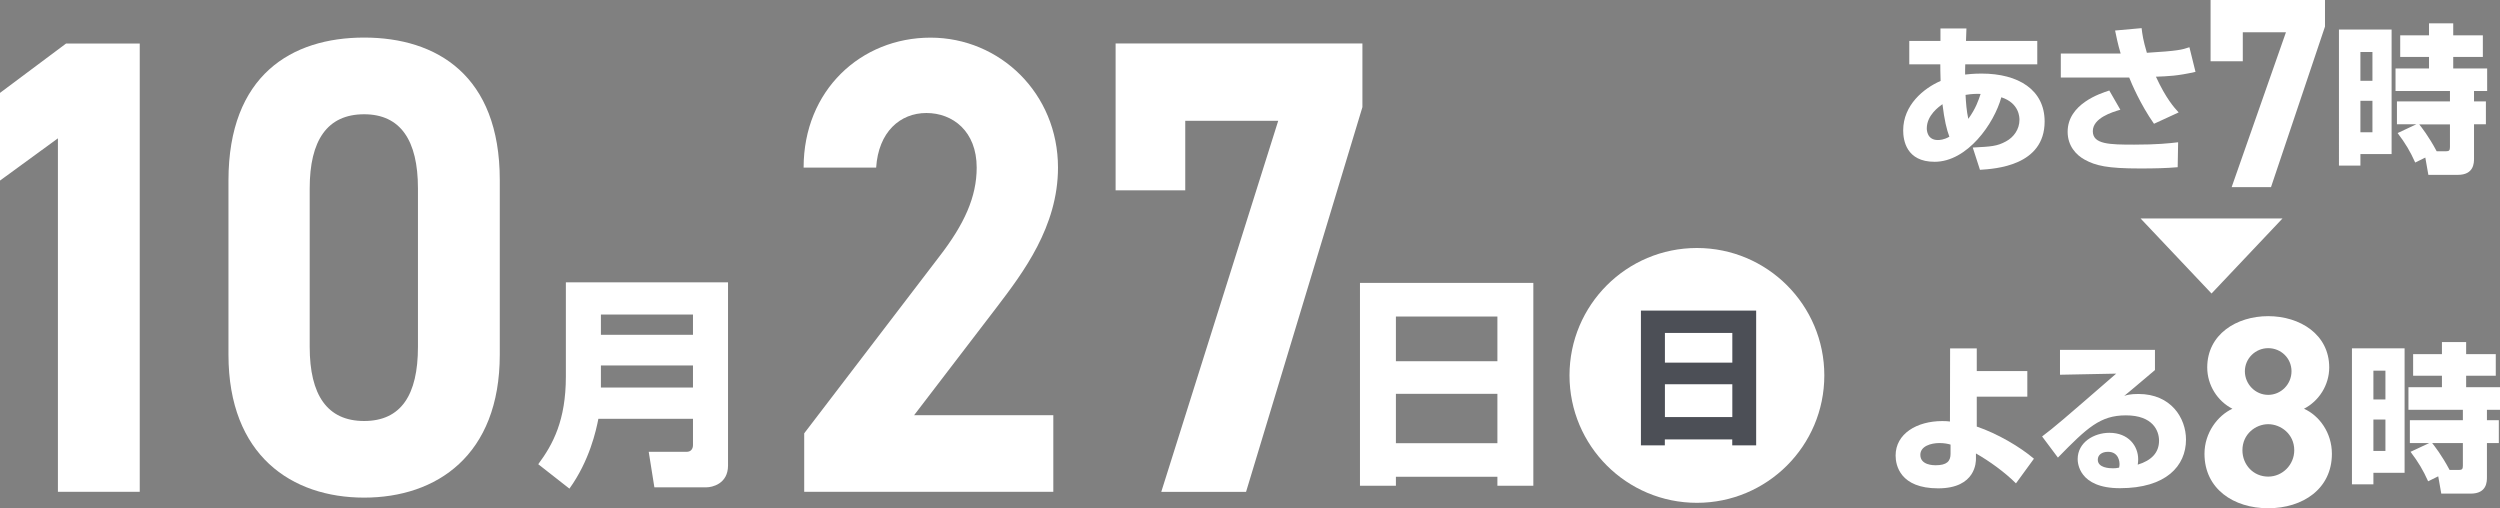
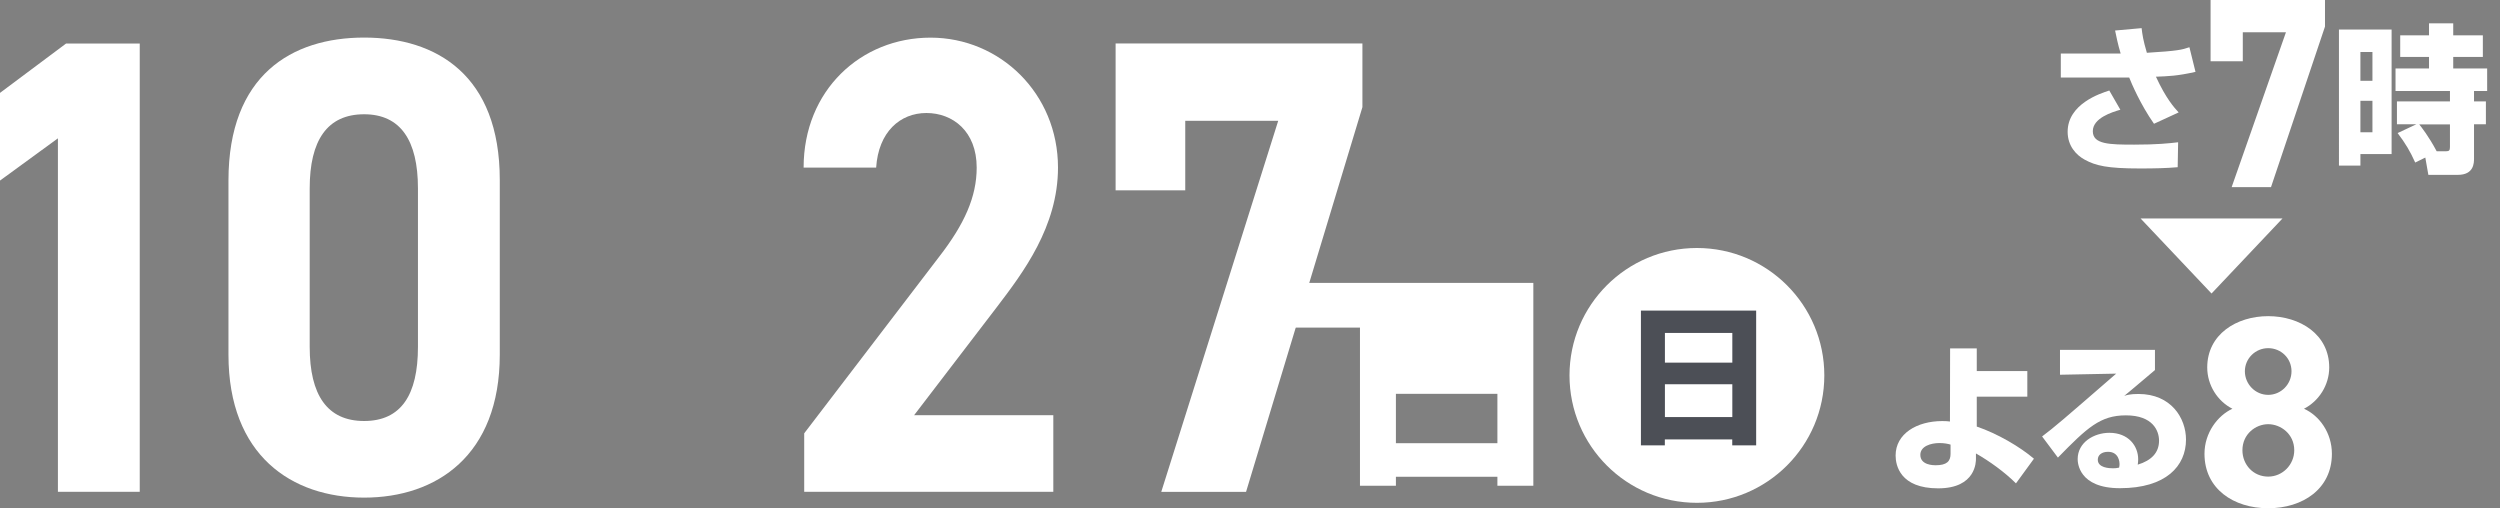
<svg xmlns="http://www.w3.org/2000/svg" id="_レイヤー_2" data-name="レイヤー_2" viewBox="0 0 336.7 68.45">
  <rect x="0" y="0" width="336.7" height="68.45" fill="#808080" stroke="none" />
  <defs>
    <style>
      .cls-1 {
        fill: #fff;
      }

      .cls-2 {
        fill: #4c4f56;
      }
    </style>
  </defs>
  <g id="_ナビ" data-name="ナビ">
    <g>
      <path class="cls-1" d="M18.82,66.24H7.8V18.63L0,24.32v-11.81l8.9-6.65h9.92v60.39Z" />
      <path class="cls-1" d="M67.31,47.77c0,13.56-8.51,19.25-18.27,19.25s-18.27-5.69-18.27-19.25v-23.46c0-14.18,8.51-19.25,18.27-19.25s18.27,5.08,18.27,19.17v23.54ZM49.04,15.39c-4.96,0-7.33,3.5-7.33,9.98v21.35c0,6.48,2.36,9.98,7.33,9.98s7.25-3.5,7.25-9.98v-21.35c0-6.48-2.36-9.98-7.25-9.98Z" />
-       <path class="cls-1" d="M93.33,56.4h-12.74c-.3,1.54-1.18,5.63-3.9,9.41l-4.2-3.29c2-2.69,3.72-5.93,3.72-11.8v-12.7h21.84v24.68c0,2.51-2.21,2.93-2.87,2.93h-7.05l-.76-4.78h5.11c.57,0,.85-.39.85-.91v-3.54ZM80.93,45.09h12.4v-2.73h-12.4v2.73ZM80.93,52.19h12.4v-2.97h-12.4v2.97Z" />
      <path class="cls-1" d="M141.86,66.24h-33.55v-7.88l18.19-23.8c3.39-4.38,5.04-8.05,5.04-11.99,0-4.9-3.23-7.35-6.77-7.35s-6.46,2.54-6.77,7.35h-9.77c0-10.41,7.72-17.5,17.09-17.5s17.17,7.53,17.17,17.5c0,7.96-4.73,14.18-8.19,18.73l-11.19,14.62h18.75v10.33Z" />
      <path class="cls-1" d="M150.25,25.63V5.85h33.24v8.58l-15.67,51.81h-11.42l15.75-49.97h-12.52v9.36h-9.37Z" />
-       <path class="cls-1" d="M183.16,38.1h23.35v27.32h-4.84v-1.21h-13.67v1.21h-4.84v-27.32ZM201.67,42.63h-13.67v6.02h13.67v-6.02ZM201.67,53.04h-13.67v6.65h13.67v-6.65Z" />
+       <path class="cls-1" d="M183.16,38.1h23.35v27.32h-4.84v-1.21h-13.67v1.21h-4.84v-27.32Zh-13.67v6.02h13.67v-6.02ZM201.67,53.04h-13.67v6.65h13.67v-6.65Z" />
    </g>
    <circle class="cls-1" cx="228.54" cy="50.56" r="17.16" />
    <path class="cls-2" d="M221.01,41.83h15.51v18.15h-3.22v-.8h-9.08v.8h-3.22v-18.15ZM233.31,44.84h-9.08v4h9.08v-4ZM233.31,51.75h-9.08v4.42h9.08v-4.42Z" />
    <g>
-       <path class="cls-1" d="M261.36,3.83h3.48l-.06,1.68h9.6v3.15h-9.7c-.02.41-.02.95-.02,1.38.41-.04,1.12-.13,2.22-.13,4.98,0,8.49,2.2,8.49,6.45,0,5.97-6.64,6.38-8.71,6.51l-.97-3c2.5-.13,3.26-.17,4.46-.82,1.06-.56,1.83-1.64,1.83-2.91,0-.3,0-2.24-2.44-3.04-.97,3.54-4.57,8.69-8.99,8.69-3.82,0-4.23-2.91-4.23-4.23,0-3.41,2.76-5.67,5.04-6.66-.04-1.12-.04-1.77-.04-2.24h-4.18v-3.15h4.2v-1.68ZM261.61,14.03c-.47.34-2.11,1.49-2.11,3.26,0,.26.06,1.57,1.49,1.57.22,0,.82-.02,1.55-.45-.37-.99-.67-2.24-.93-4.38ZM266.75,12.65c-.54-.02-1.12-.02-2.03.13.06,1.08.13,2.13.37,3.23,1.01-1.4,1.36-2.46,1.66-3.36Z" />
      <path class="cls-1" d="M288.43,3.77c.11.91.19,1.57.71,3.34,4.23-.26,4.72-.41,5.73-.75l.82,3.32c-2.5.56-3.62.58-5.33.65,1.36,2.95,2.46,4.16,3.06,4.81l-3.32,1.53c-1.85-2.63-3.06-5.52-3.34-6.23h-9.21v-3.23h8.06c-.39-1.29-.58-2.29-.75-3.1l3.56-.32ZM285.57,14.78c-1.12.32-3.71,1.12-3.71,2.89s2.24,1.81,5.58,1.81c3.04,0,4.66-.17,5.91-.32l-.06,3.36c-1.49.13-3.1.17-5.07.17-4.4,0-5.97-.37-7.46-1.19-1.14-.62-2.29-1.85-2.29-3.75,0-3.75,4.4-5.17,5.61-5.56l1.49,2.59Z" />
      <path class="cls-1" d="M297.72,8.25V0h15.41v3.58l-7.27,21.62h-5.3l7.31-20.85h-5.81v3.9h-4.35Z" />
      <path class="cls-1" d="M315.01,3.98h7.09v16.77h-4.2v1.55h-2.89V3.98ZM317.9,7v3.88h1.62v-3.88h-1.62ZM317.9,13.58v4.23h1.62v-4.23h-1.62ZM325.45,16.74h-2.63v-3.08h7.14v-1.4h-7.33v-3.04h4.51v-1.55h-3.88v-2.91h3.88v-1.62h3.26v1.62h3.99v2.91h-3.99v1.55h4.57v3.04h-1.77v1.4h1.6v3.08h-1.6v4.59c0,.6,0,2.22-2.18,2.22h-3.97l-.41-2.33-1.36.67c-.69-1.53-1.31-2.57-2.37-3.97l2.54-1.19ZM329.46,20.37c.37,0,.5-.11.5-.56v-3.06h-4.14c.26.32,1.29,1.62,2.35,3.62h1.29Z" />
      <path class="cls-1" d="M273.04,53.42h-6.81v4.03c2.8.95,5.84,2.74,7.7,4.33l-2.42,3.32c-1.51-1.51-3.58-3-5.39-4.03v.73c0,.32.04,3.97-5.09,3.97s-5.73-3.11-5.73-4.42c0-2.93,2.85-4.64,6.29-4.64.49,0,.73.02,1.03.06l.02-9.85h3.59v3.06h6.81v3.43ZM262.71,59.88c-.39-.11-.84-.21-1.51-.21-1.12,0-2.57.41-2.57,1.59,0,1.4,1.79,1.4,2.07,1.4,1.49,0,2-.54,2-1.53v-1.25Z" />
      <path class="cls-1" d="M290.23,47.14v2.7c-3.26,2.75-3.45,2.92-4.14,3.48.34-.11.78-.26,1.92-.26,4.4,0,6.4,3.26,6.4,6.14,0,3.56-2.69,6.55-8.9,6.55-5.58,0-5.69-3.47-5.69-3.92,0-2.26,2.2-3.54,4.27-3.54,2.59,0,3.88,1.79,3.88,3.56,0,.26-.02.43-.06.73,1.83-.56,2.87-1.6,2.87-3.23,0-1.32-.82-3.41-4.46-3.41-3.45,0-5.2,1.64-9.16,5.69l-2.13-2.85c1.77-1.34,2.59-2.05,9.98-8.46l-7.57.15v-3.35h12.81ZM285.46,62.49c0-.15-.04-1.64-1.55-1.64-.82,0-1.38.41-1.38,1.06,0,1.1,1.55,1.16,2.05,1.16.28,0,.5-.02.82-.09.04-.19.06-.3.06-.5Z" />
      <path class="cls-1" d="M300.66,55.05c-2.01-1.02-3.39-3.18-3.39-5.56,0-4.46,3.94-6.91,8.21-6.91s8.22,2.45,8.22,6.91c0,2.37-1.39,4.53-3.4,5.56,2.05.91,3.76,3.22,3.76,6.07,0,4.71-3.91,7.33-8.58,7.33s-8.58-2.62-8.58-7.33c0-2.85,1.79-5.16,3.76-6.07ZM305.48,64.19c1.94,0,3.51-1.61,3.51-3.55,0-2.2-1.83-3.51-3.51-3.51s-3.47,1.32-3.47,3.51c0,1.94,1.46,3.55,3.47,3.55ZM305.48,53.18c1.72,0,3.14-1.42,3.14-3.18s-1.42-3.11-3.14-3.11-3.14,1.39-3.14,3.11,1.39,3.18,3.14,3.18Z" />
-       <path class="cls-1" d="M316.76,46.91h7.09v16.77h-4.2v1.55h-2.89v-18.33ZM319.65,49.92v3.88h1.62v-3.88h-1.62ZM319.65,56.5v4.23h1.62v-4.23h-1.62ZM327.19,59.67h-2.63v-3.08h7.14v-1.4h-7.33v-3.04h4.51v-1.55h-3.88v-2.91h3.88v-1.62h3.26v1.62h3.99v2.91h-3.99v1.55h4.57v3.04h-1.77v1.4h1.6v3.08h-1.6v4.59c0,.6,0,2.22-2.18,2.22h-3.97l-.41-2.33-1.36.67c-.69-1.53-1.31-2.57-2.37-3.97l2.54-1.19ZM331.2,63.29c.37,0,.5-.11.5-.56v-3.06h-4.14c.26.32,1.29,1.62,2.35,3.62h1.29Z" />
    </g>
    <polygon class="cls-1" points="297.85 39.53 288.29 29.42 307.41 29.42 297.85 39.53" />
  </g>
</svg>